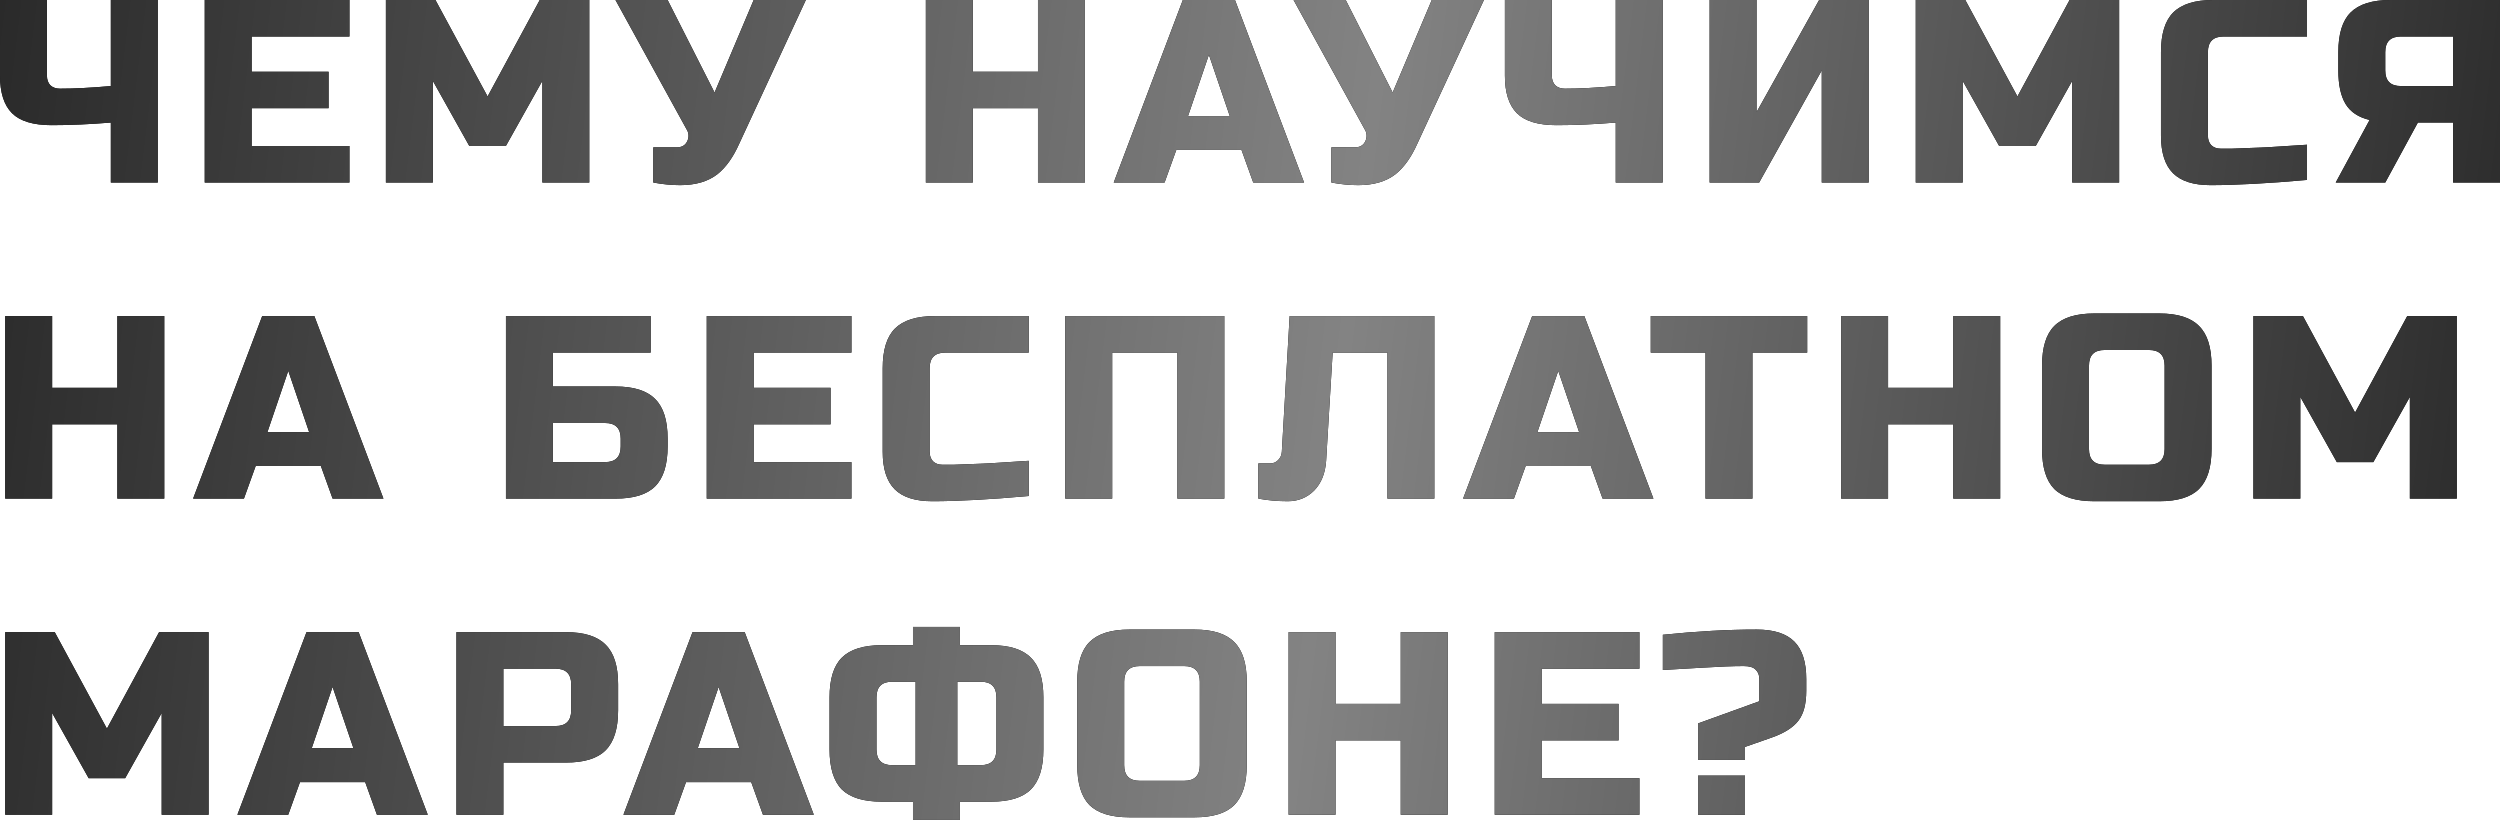
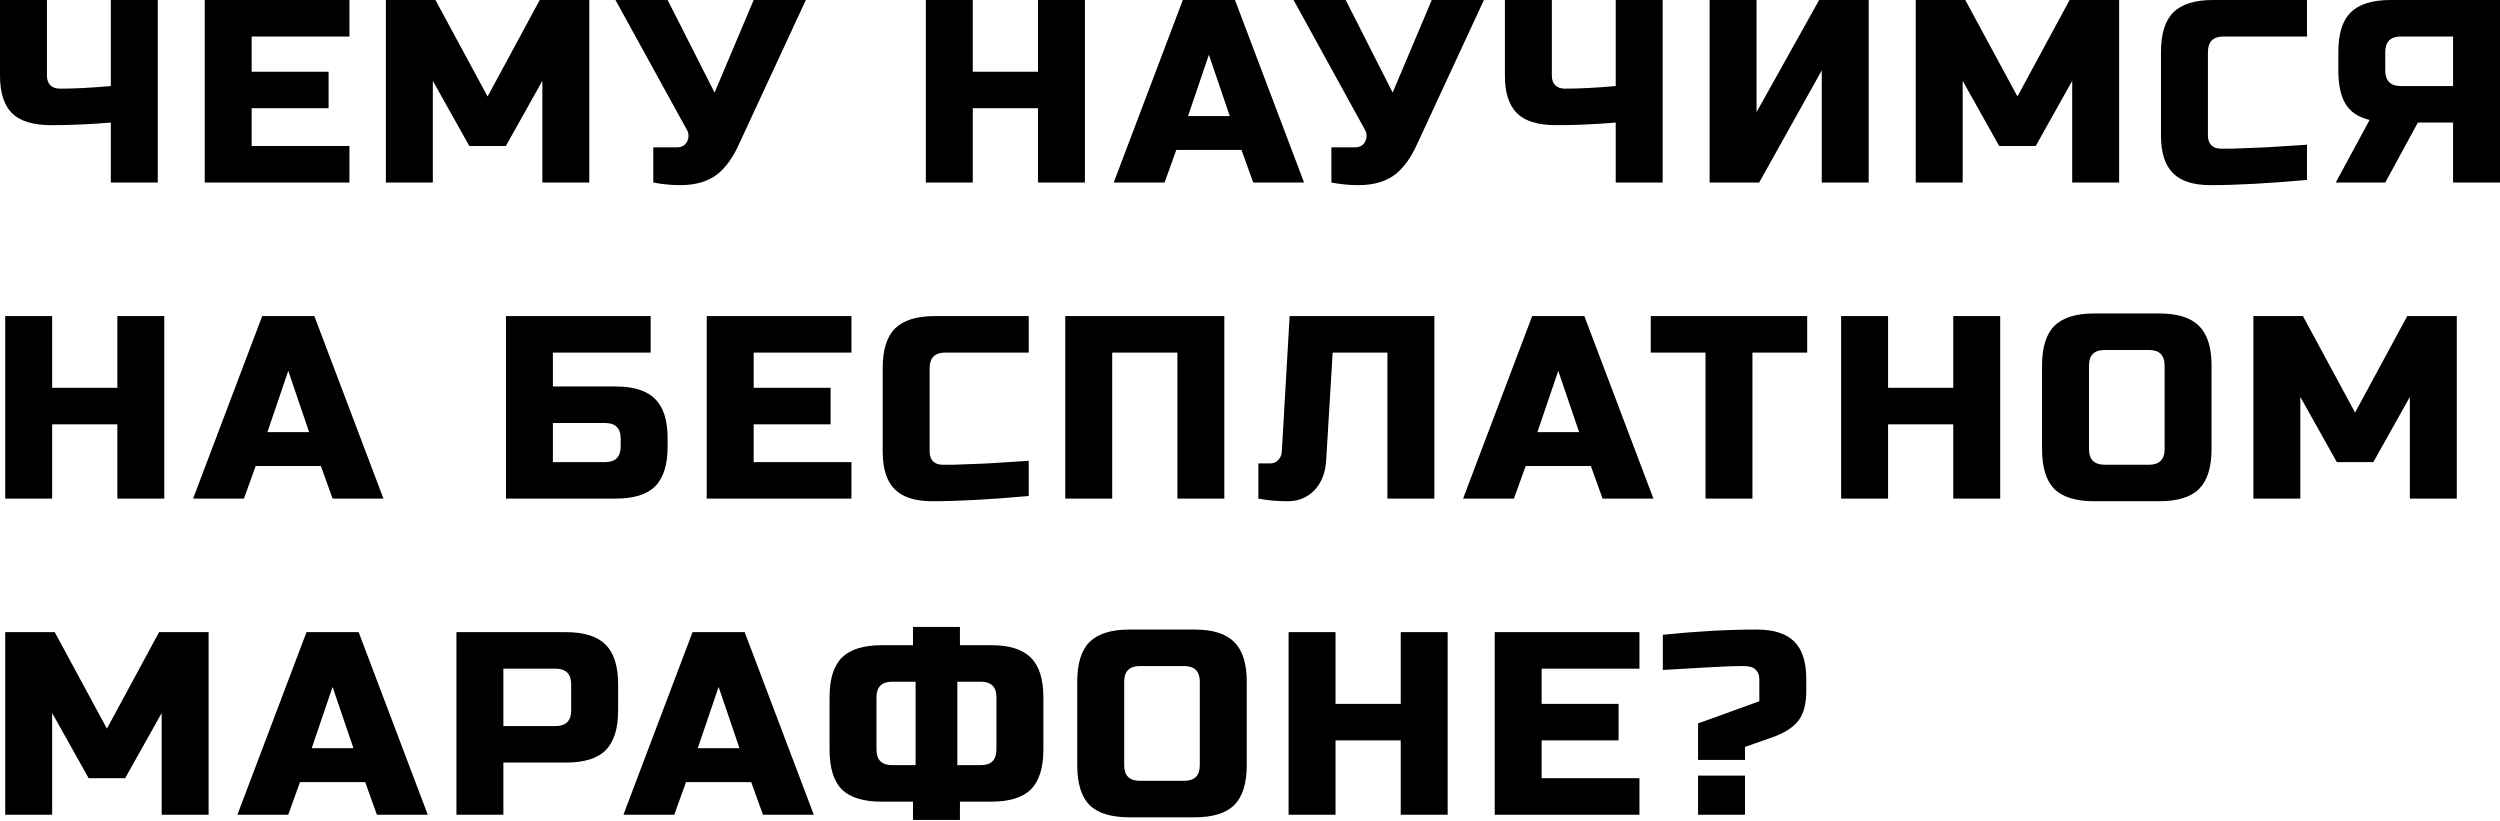
<svg xmlns="http://www.w3.org/2000/svg" width="2531" height="831" viewBox="0 0 2531 831" fill="none">
  <path d="M112.201 124.08C91.081 125.84 71.105 126.72 52.273 126.72C33.617 126.72 20.241 122.672 12.145 114.576C4.048 106.48 0 93.808 0 76.56V-0H47.521V76.56C47.521 80.608 48.665 83.864 50.953 86.328C53.417 88.616 56.673 89.76 60.721 89.76C75.153 89.76 92.313 88.88 112.201 87.12V-0H159.721V184.801H112.201V124.08ZM353.783 184.801H207.262V-0H353.783V36.96H254.782V72.6H332.663V109.56H254.782V147.841H353.783V184.801ZM549.082 81.84L512.122 147.841H475.162L438.201 81.84V184.801H390.681V-0H440.841L493.642 97.68L546.442 -0H596.602V184.801H549.082V81.84ZM688.578 187.441C679.778 187.441 670.714 186.561 661.386 184.801V149.161H685.146C690.25 149.161 693.77 147.137 695.706 143.089C696.586 141.329 697.026 139.481 697.026 137.544C697.026 135.432 696.586 133.584 695.706 132L623.105 -0H675.906L723.426 93.72L763.026 -0H815.826L748.506 145.201C742.346 159.105 734.954 169.489 726.33 176.353C716.826 183.745 704.242 187.441 688.578 187.441ZM1098.37 184.801H1050.85V109.56H984.849V184.801H937.329V-0H984.849V72.6H1050.85V-0H1098.37V184.801ZM1179.01 184.801H1127.53L1197.49 -0H1250.29L1320.25 184.801H1268.77L1256.89 151.801H1190.89L1179.01 184.801ZM1202.77 117.48H1245.01L1223.89 55.44L1202.77 117.48ZM1375.07 187.441C1366.27 187.441 1357.21 186.561 1347.88 184.801V149.161H1371.64C1376.75 149.161 1380.27 147.137 1382.2 143.089C1383.08 141.329 1383.52 139.481 1383.52 137.544C1383.52 135.432 1383.08 133.584 1382.2 132L1309.6 -0H1362.4L1409.92 93.72L1449.52 -0H1502.32L1435 145.201C1428.84 159.105 1421.45 169.489 1412.83 176.353C1403.32 183.745 1390.74 187.441 1375.07 187.441ZM1635.76 124.08C1614.64 125.84 1594.66 126.72 1575.83 126.72C1557.17 126.72 1543.8 122.672 1535.7 114.576C1527.6 106.48 1523.56 93.808 1523.56 76.56V-0H1571.08V76.56C1571.08 80.608 1572.22 83.864 1574.51 86.328C1576.97 88.616 1580.23 89.76 1584.28 89.76C1598.71 89.76 1615.87 88.88 1635.76 87.12V-0H1683.28V184.801H1635.76V124.08ZM1891.86 184.801H1844.34V71.28L1780.98 184.801H1730.82V-0H1778.34V113.52L1841.7 -0H1891.86V184.801ZM2097.9 81.84L2060.94 147.841H2023.98L1987.02 81.84V184.801H1939.5V-0H1989.66L2042.46 97.68L2095.26 -0H2145.42V184.801H2097.9V81.84ZM2335.61 182.161C2296.36 185.681 2263.8 187.441 2237.93 187.441C2220.68 187.441 2208.01 183.393 2199.91 175.297C2191.82 167.201 2187.77 154.529 2187.77 137.28V52.8C2187.77 34.32 2191.9 20.944 2200.18 12.672C2208.62 4.224 2222.09 -0 2240.57 -0H2335.61V36.96H2251.13C2240.57 36.96 2235.29 42.24 2235.29 52.8V137.28C2235.29 141.329 2236.43 144.585 2238.72 147.049C2241.18 149.337 2244.26 150.481 2247.96 150.481C2251.66 150.481 2255.7 150.481 2260.1 150.481C2264.5 150.305 2269.08 150.129 2273.83 149.953C2278.58 149.777 2283.34 149.601 2288.09 149.425C2293.02 149.249 2299.26 148.897 2306.83 148.369C2314.58 147.841 2324.17 147.225 2335.61 146.521V182.161ZM2531 184.801H2483.48V124.08H2447.84L2414.84 184.801H2364.68L2399 121.44C2387.74 118.8 2379.64 113.432 2374.71 105.336C2369.78 97.24 2367.32 85.888 2367.32 71.28V52.8C2367.32 34.32 2371.45 20.944 2379.73 12.672C2388.18 4.224 2401.64 -0 2420.12 -0H2531V184.801ZM2414.84 71.28C2414.84 81.84 2420.12 87.12 2430.68 87.12H2483.48V36.96H2430.68C2420.12 36.96 2414.84 42.24 2414.84 52.8V71.28ZM166.321 504.802H118.801V429.562H52.801V504.802H5.28V320.001H52.801V392.602H118.801V320.001H166.321V504.802ZM246.965 504.802H195.485L265.446 320.001H318.246L388.206 504.802H336.726L324.846 471.802H258.845L246.965 504.802ZM270.726 437.482H312.966L291.846 375.442L270.726 437.482ZM559.745 391.282H623.105C641.586 391.282 654.962 395.506 663.234 403.954C671.682 412.226 675.906 425.602 675.906 444.082V452.002C675.906 470.482 671.682 483.946 663.234 492.394C654.962 500.666 641.586 504.802 623.105 504.802H512.225V320.001H658.746V356.962H559.745V391.282ZM628.385 444.082C628.385 433.522 623.105 428.242 612.545 428.242H559.745V467.842H612.545C623.105 467.842 628.385 462.562 628.385 452.002V444.082ZM862.016 504.802H715.496V320.001H862.016V356.962H763.016V392.602H840.896V429.562H763.016V467.842H862.016V504.802ZM1041.48 502.162C1002.23 505.682 969.667 507.442 943.795 507.442C926.547 507.442 913.875 503.394 905.779 495.298C897.683 487.202 893.635 474.53 893.635 457.282V372.802C893.635 354.322 897.771 340.946 906.043 332.673C914.491 324.225 927.955 320.001 946.435 320.001H1041.48V356.962H956.995C946.435 356.962 941.155 362.242 941.155 372.802V457.282C941.155 461.33 942.299 464.586 944.587 467.05C947.051 469.338 950.131 470.482 953.827 470.482C957.523 470.482 961.571 470.482 965.971 470.482C970.371 470.306 974.947 470.13 979.699 469.954C984.451 469.778 989.203 469.602 993.955 469.426C998.883 469.25 1005.13 468.898 1012.7 468.37C1020.44 467.842 1030.04 467.226 1041.48 466.522V502.162ZM1239.51 504.802H1191.99V356.962H1125.99V504.802H1078.47V320.001H1239.51V504.802ZM1342.59 466.522C1341.71 479.194 1337.66 489.226 1330.45 496.618C1323.23 503.834 1314.34 507.442 1303.78 507.442C1293.22 507.442 1283.28 506.562 1273.95 504.802V469.162H1285.83C1289.18 469.162 1291.9 468.018 1294.02 465.73C1296.3 463.442 1297.54 460.626 1297.71 457.282L1305.63 320.001H1452.15V504.802H1404.63V356.962H1349.19L1342.59 466.522ZM1532.7 504.802H1481.22L1551.18 320.001H1603.98L1673.94 504.802H1622.46L1610.58 471.802H1544.58L1532.7 504.802ZM1556.46 437.482H1598.7L1577.58 375.442L1556.46 437.482ZM1774.17 504.802H1726.65V356.962H1671.21V320.001H1829.61V356.962H1774.17V504.802ZM2025 504.802H1977.48V429.562H1911.48V504.802H1863.96V320.001H1911.48V392.602H1977.48V320.001H2025V504.802ZM2191.45 370.162C2191.45 359.602 2186.17 354.322 2175.61 354.322H2130.73C2120.17 354.322 2114.89 359.602 2114.89 370.162V454.642C2114.89 465.202 2120.17 470.482 2130.73 470.482H2175.61C2186.17 470.482 2191.45 465.202 2191.45 454.642V370.162ZM2238.97 454.642C2238.97 473.122 2234.74 486.586 2226.3 495.034C2218.02 503.306 2204.65 507.442 2186.17 507.442H2120.17C2101.69 507.442 2088.22 503.306 2079.78 495.034C2071.5 486.586 2067.37 473.122 2067.37 454.642V370.162C2067.37 351.682 2071.5 338.305 2079.78 330.033C2088.22 321.585 2101.69 317.361 2120.17 317.361H2186.17C2204.65 317.361 2218.02 321.585 2226.3 330.033C2234.74 338.305 2238.97 351.682 2238.97 370.162V454.642ZM2439.73 401.842L2402.77 467.842H2365.81L2328.85 401.842V504.802H2281.33V320.001H2331.49L2384.29 417.682L2437.09 320.001H2487.25V504.802H2439.73V401.842ZM163.681 721.843L126.721 787.844H89.761L52.801 721.843V824.804H5.28V640.003H55.441L108.241 737.684L161.041 640.003H211.201V824.804H163.681V721.843ZM291.825 824.804H240.345L310.305 640.003H363.105L433.066 824.804H381.585L369.705 791.804H303.705L291.825 824.804ZM315.585 757.484H357.825L336.705 695.443L315.585 757.484ZM462.096 640.003H572.976C591.456 640.003 604.832 644.227 613.104 652.675C621.552 660.947 625.776 674.323 625.776 692.803V719.203C625.776 737.684 621.552 751.148 613.104 759.596C604.832 767.868 591.456 772.004 572.976 772.004H509.616V824.804H462.096V640.003ZM578.256 692.803C578.256 682.243 572.976 676.963 562.416 676.963H509.616V735.043H562.416C572.976 735.043 578.256 729.763 578.256 719.203V692.803ZM682.64 824.804H631.16L701.12 640.003H753.92L823.881 824.804H772.4L760.52 791.804H694.52L682.64 824.804ZM706.4 757.484H748.64L727.52 695.443L706.4 757.484ZM1056.32 758.804C1056.32 777.284 1052.09 790.748 1043.64 799.196C1035.37 807.468 1021.99 811.604 1003.51 811.604H971.835V830.084H924.314V811.604H892.634C874.154 811.604 860.69 807.468 852.242 799.196C843.97 790.748 839.834 777.284 839.834 758.804V706.003C839.834 687.523 843.97 674.147 852.242 665.875C860.69 657.427 874.154 653.203 892.634 653.203H924.314V634.723H971.835V653.203H1003.51C1021.99 653.203 1035.37 657.427 1043.64 665.875C1052.09 674.147 1056.32 687.523 1056.32 706.003V758.804ZM1008.79 706.003C1008.79 695.443 1003.51 690.163 992.955 690.163H969.195V774.644H992.955C1003.51 774.644 1008.79 769.364 1008.79 758.804V706.003ZM887.354 758.804C887.354 769.364 892.634 774.644 903.194 774.644H926.954V690.163H903.194C892.634 690.163 887.354 695.443 887.354 706.003V758.804ZM1214.68 690.163C1214.68 679.603 1209.4 674.323 1198.84 674.323H1153.96C1143.4 674.323 1138.12 679.603 1138.12 690.163V774.644C1138.12 785.204 1143.4 790.484 1153.96 790.484H1198.84C1209.4 790.484 1214.68 785.204 1214.68 774.644V690.163ZM1262.21 774.644C1262.21 793.124 1257.98 806.588 1249.53 815.036C1241.26 823.308 1227.88 827.444 1209.4 827.444H1143.4C1124.92 827.444 1111.46 823.308 1103.01 815.036C1094.74 806.588 1090.6 793.124 1090.6 774.644V690.163C1090.6 671.683 1094.74 658.307 1103.01 650.035C1111.46 641.587 1124.92 637.363 1143.4 637.363H1209.4C1227.88 637.363 1241.26 641.587 1249.53 650.035C1257.98 658.307 1262.21 671.683 1262.21 690.163V774.644ZM1465.61 824.804H1418.09V749.564H1352.09V824.804H1304.57V640.003H1352.09V712.603H1418.09V640.003H1465.61V824.804ZM1659.77 824.804H1513.25V640.003H1659.77V676.963H1560.77V712.603H1638.65V749.564H1560.77V787.844H1659.77V824.804ZM1683.47 642.643C1717.44 639.123 1749.12 637.363 1778.51 637.363C1795.76 637.363 1808.43 641.411 1816.53 649.507C1824.63 657.603 1828.67 670.275 1828.67 687.523V699.403C1828.67 712.603 1826.03 722.635 1820.75 729.499C1815.47 736.539 1806.23 742.348 1793.03 746.924L1766.63 756.164V769.364H1719.11V732.403L1781.15 709.963V687.523C1781.15 683.475 1779.92 680.307 1777.46 678.019C1775.17 675.555 1771.12 674.323 1765.31 674.323C1754.75 674.323 1741.03 674.851 1724.13 675.907C1707.41 676.963 1693.86 677.755 1683.47 678.283V642.643ZM1719.11 785.204H1766.63V824.804H1719.11V785.204Z" fill="black" />
-   <path d="M112.201 124.08C91.081 125.84 71.105 126.72 52.273 126.72C33.617 126.72 20.241 122.672 12.145 114.576C4.048 106.48 0 93.808 0 76.56V-0H47.521V76.56C47.521 80.608 48.665 83.864 50.953 86.328C53.417 88.616 56.673 89.76 60.721 89.76C75.153 89.76 92.313 88.88 112.201 87.12V-0H159.721V184.801H112.201V124.08ZM353.783 184.801H207.262V-0H353.783V36.96H254.782V72.6H332.663V109.56H254.782V147.841H353.783V184.801ZM549.082 81.84L512.122 147.841H475.162L438.201 81.84V184.801H390.681V-0H440.841L493.642 97.68L546.442 -0H596.602V184.801H549.082V81.84ZM688.578 187.441C679.778 187.441 670.714 186.561 661.386 184.801V149.161H685.146C690.25 149.161 693.77 147.137 695.706 143.089C696.586 141.329 697.026 139.481 697.026 137.544C697.026 135.432 696.586 133.584 695.706 132L623.105 -0H675.906L723.426 93.72L763.026 -0H815.826L748.506 145.201C742.346 159.105 734.954 169.489 726.33 176.353C716.826 183.745 704.242 187.441 688.578 187.441ZM1098.37 184.801H1050.85V109.56H984.849V184.801H937.329V-0H984.849V72.6H1050.85V-0H1098.37V184.801ZM1179.01 184.801H1127.53L1197.49 -0H1250.29L1320.25 184.801H1268.77L1256.89 151.801H1190.89L1179.01 184.801ZM1202.77 117.48H1245.01L1223.89 55.44L1202.77 117.48ZM1375.07 187.441C1366.27 187.441 1357.21 186.561 1347.88 184.801V149.161H1371.64C1376.75 149.161 1380.27 147.137 1382.2 143.089C1383.08 141.329 1383.52 139.481 1383.52 137.544C1383.52 135.432 1383.08 133.584 1382.2 132L1309.6 -0H1362.4L1409.92 93.72L1449.52 -0H1502.32L1435 145.201C1428.84 159.105 1421.45 169.489 1412.83 176.353C1403.32 183.745 1390.74 187.441 1375.07 187.441ZM1635.76 124.08C1614.64 125.84 1594.66 126.72 1575.83 126.72C1557.17 126.72 1543.8 122.672 1535.7 114.576C1527.6 106.48 1523.56 93.808 1523.56 76.56V-0H1571.08V76.56C1571.08 80.608 1572.22 83.864 1574.51 86.328C1576.97 88.616 1580.23 89.76 1584.28 89.76C1598.71 89.76 1615.87 88.88 1635.76 87.12V-0H1683.28V184.801H1635.76V124.08ZM1891.86 184.801H1844.34V71.28L1780.98 184.801H1730.82V-0H1778.34V113.52L1841.7 -0H1891.86V184.801ZM2097.9 81.84L2060.94 147.841H2023.98L1987.02 81.84V184.801H1939.5V-0H1989.66L2042.46 97.68L2095.26 -0H2145.42V184.801H2097.9V81.84ZM2335.61 182.161C2296.36 185.681 2263.8 187.441 2237.93 187.441C2220.68 187.441 2208.01 183.393 2199.91 175.297C2191.82 167.201 2187.77 154.529 2187.77 137.28V52.8C2187.77 34.32 2191.9 20.944 2200.18 12.672C2208.62 4.224 2222.09 -0 2240.57 -0H2335.61V36.96H2251.13C2240.57 36.96 2235.29 42.24 2235.29 52.8V137.28C2235.29 141.329 2236.43 144.585 2238.72 147.049C2241.18 149.337 2244.26 150.481 2247.96 150.481C2251.66 150.481 2255.7 150.481 2260.1 150.481C2264.5 150.305 2269.08 150.129 2273.83 149.953C2278.58 149.777 2283.34 149.601 2288.09 149.425C2293.02 149.249 2299.26 148.897 2306.83 148.369C2314.58 147.841 2324.17 147.225 2335.61 146.521V182.161ZM2531 184.801H2483.48V124.08H2447.84L2414.84 184.801H2364.68L2399 121.44C2387.74 118.8 2379.64 113.432 2374.71 105.336C2369.78 97.24 2367.32 85.888 2367.32 71.28V52.8C2367.32 34.32 2371.45 20.944 2379.73 12.672C2388.18 4.224 2401.64 -0 2420.12 -0H2531V184.801ZM2414.84 71.28C2414.84 81.84 2420.12 87.12 2430.68 87.12H2483.48V36.96H2430.68C2420.12 36.96 2414.84 42.24 2414.84 52.8V71.28ZM166.321 504.802H118.801V429.562H52.801V504.802H5.28V320.001H52.801V392.602H118.801V320.001H166.321V504.802ZM246.965 504.802H195.485L265.446 320.001H318.246L388.206 504.802H336.726L324.846 471.802H258.845L246.965 504.802ZM270.726 437.482H312.966L291.846 375.442L270.726 437.482ZM559.745 391.282H623.105C641.586 391.282 654.962 395.506 663.234 403.954C671.682 412.226 675.906 425.602 675.906 444.082V452.002C675.906 470.482 671.682 483.946 663.234 492.394C654.962 500.666 641.586 504.802 623.105 504.802H512.225V320.001H658.746V356.962H559.745V391.282ZM628.385 444.082C628.385 433.522 623.105 428.242 612.545 428.242H559.745V467.842H612.545C623.105 467.842 628.385 462.562 628.385 452.002V444.082ZM862.016 504.802H715.496V320.001H862.016V356.962H763.016V392.602H840.896V429.562H763.016V467.842H862.016V504.802ZM1041.48 502.162C1002.23 505.682 969.667 507.442 943.795 507.442C926.547 507.442 913.875 503.394 905.779 495.298C897.683 487.202 893.635 474.53 893.635 457.282V372.802C893.635 354.322 897.771 340.946 906.043 332.673C914.491 324.225 927.955 320.001 946.435 320.001H1041.48V356.962H956.995C946.435 356.962 941.155 362.242 941.155 372.802V457.282C941.155 461.33 942.299 464.586 944.587 467.05C947.051 469.338 950.131 470.482 953.827 470.482C957.523 470.482 961.571 470.482 965.971 470.482C970.371 470.306 974.947 470.13 979.699 469.954C984.451 469.778 989.203 469.602 993.955 469.426C998.883 469.25 1005.13 468.898 1012.7 468.37C1020.44 467.842 1030.04 467.226 1041.48 466.522V502.162ZM1239.51 504.802H1191.99V356.962H1125.99V504.802H1078.47V320.001H1239.51V504.802ZM1342.59 466.522C1341.71 479.194 1337.66 489.226 1330.45 496.618C1323.23 503.834 1314.34 507.442 1303.78 507.442C1293.22 507.442 1283.28 506.562 1273.95 504.802V469.162H1285.83C1289.18 469.162 1291.9 468.018 1294.02 465.73C1296.3 463.442 1297.54 460.626 1297.71 457.282L1305.63 320.001H1452.15V504.802H1404.63V356.962H1349.19L1342.59 466.522ZM1532.7 504.802H1481.22L1551.18 320.001H1603.98L1673.94 504.802H1622.46L1610.58 471.802H1544.58L1532.7 504.802ZM1556.46 437.482H1598.7L1577.58 375.442L1556.46 437.482ZM1774.17 504.802H1726.65V356.962H1671.21V320.001H1829.61V356.962H1774.17V504.802ZM2025 504.802H1977.48V429.562H1911.48V504.802H1863.96V320.001H1911.48V392.602H1977.48V320.001H2025V504.802ZM2191.45 370.162C2191.45 359.602 2186.17 354.322 2175.61 354.322H2130.73C2120.17 354.322 2114.89 359.602 2114.89 370.162V454.642C2114.89 465.202 2120.17 470.482 2130.73 470.482H2175.61C2186.17 470.482 2191.45 465.202 2191.45 454.642V370.162ZM2238.97 454.642C2238.97 473.122 2234.74 486.586 2226.3 495.034C2218.02 503.306 2204.65 507.442 2186.17 507.442H2120.17C2101.69 507.442 2088.22 503.306 2079.78 495.034C2071.5 486.586 2067.37 473.122 2067.37 454.642V370.162C2067.37 351.682 2071.5 338.305 2079.78 330.033C2088.22 321.585 2101.69 317.361 2120.17 317.361H2186.17C2204.65 317.361 2218.02 321.585 2226.3 330.033C2234.74 338.305 2238.97 351.682 2238.97 370.162V454.642ZM2439.73 401.842L2402.77 467.842H2365.81L2328.85 401.842V504.802H2281.33V320.001H2331.49L2384.29 417.682L2437.09 320.001H2487.25V504.802H2439.73V401.842ZM163.681 721.843L126.721 787.844H89.761L52.801 721.843V824.804H5.28V640.003H55.441L108.241 737.684L161.041 640.003H211.201V824.804H163.681V721.843ZM291.825 824.804H240.345L310.305 640.003H363.105L433.066 824.804H381.585L369.705 791.804H303.705L291.825 824.804ZM315.585 757.484H357.825L336.705 695.443L315.585 757.484ZM462.096 640.003H572.976C591.456 640.003 604.832 644.227 613.104 652.675C621.552 660.947 625.776 674.323 625.776 692.803V719.203C625.776 737.684 621.552 751.148 613.104 759.596C604.832 767.868 591.456 772.004 572.976 772.004H509.616V824.804H462.096V640.003ZM578.256 692.803C578.256 682.243 572.976 676.963 562.416 676.963H509.616V735.043H562.416C572.976 735.043 578.256 729.763 578.256 719.203V692.803ZM682.64 824.804H631.16L701.12 640.003H753.92L823.881 824.804H772.4L760.52 791.804H694.52L682.64 824.804ZM706.4 757.484H748.64L727.52 695.443L706.4 757.484ZM1056.32 758.804C1056.32 777.284 1052.09 790.748 1043.64 799.196C1035.37 807.468 1021.99 811.604 1003.51 811.604H971.835V830.084H924.314V811.604H892.634C874.154 811.604 860.69 807.468 852.242 799.196C843.97 790.748 839.834 777.284 839.834 758.804V706.003C839.834 687.523 843.97 674.147 852.242 665.875C860.69 657.427 874.154 653.203 892.634 653.203H924.314V634.723H971.835V653.203H1003.51C1021.99 653.203 1035.37 657.427 1043.64 665.875C1052.09 674.147 1056.32 687.523 1056.32 706.003V758.804ZM1008.79 706.003C1008.79 695.443 1003.51 690.163 992.955 690.163H969.195V774.644H992.955C1003.51 774.644 1008.79 769.364 1008.79 758.804V706.003ZM887.354 758.804C887.354 769.364 892.634 774.644 903.194 774.644H926.954V690.163H903.194C892.634 690.163 887.354 695.443 887.354 706.003V758.804ZM1214.68 690.163C1214.68 679.603 1209.4 674.323 1198.84 674.323H1153.96C1143.4 674.323 1138.12 679.603 1138.12 690.163V774.644C1138.12 785.204 1143.4 790.484 1153.96 790.484H1198.84C1209.4 790.484 1214.68 785.204 1214.68 774.644V690.163ZM1262.21 774.644C1262.21 793.124 1257.98 806.588 1249.53 815.036C1241.26 823.308 1227.88 827.444 1209.4 827.444H1143.4C1124.92 827.444 1111.46 823.308 1103.01 815.036C1094.74 806.588 1090.6 793.124 1090.6 774.644V690.163C1090.6 671.683 1094.74 658.307 1103.01 650.035C1111.46 641.587 1124.92 637.363 1143.4 637.363H1209.4C1227.88 637.363 1241.26 641.587 1249.53 650.035C1257.98 658.307 1262.21 671.683 1262.21 690.163V774.644ZM1465.61 824.804H1418.09V749.564H1352.09V824.804H1304.57V640.003H1352.09V712.603H1418.09V640.003H1465.61V824.804ZM1659.77 824.804H1513.25V640.003H1659.77V676.963H1560.77V712.603H1638.65V749.564H1560.77V787.844H1659.77V824.804ZM1683.47 642.643C1717.44 639.123 1749.12 637.363 1778.51 637.363C1795.76 637.363 1808.43 641.411 1816.53 649.507C1824.63 657.603 1828.67 670.275 1828.67 687.523V699.403C1828.67 712.603 1826.03 722.635 1820.75 729.499C1815.47 736.539 1806.23 742.348 1793.03 746.924L1766.63 756.164V769.364H1719.11V732.403L1781.15 709.963V687.523C1781.15 683.475 1779.92 680.307 1777.46 678.019C1775.17 675.555 1771.12 674.323 1765.31 674.323C1754.75 674.323 1741.03 674.851 1724.13 675.907C1707.41 676.963 1693.86 677.755 1683.47 678.283V642.643ZM1719.11 785.204H1766.63V824.804H1719.11V785.204Z" fill="url(#paint0_linear_5_90)" />
  <defs>
    <linearGradient id="paint0_linear_5_90" x1="-10.56" y1="-59.2" x2="2705.95" y2="270.508" gradientUnits="userSpaceOnUse">
      <stop stop-color="#292929" />
      <stop offset="0.516" stop-color="#838383" />
      <stop offset="1" stop-color="#202020" />
    </linearGradient>
  </defs>
</svg>